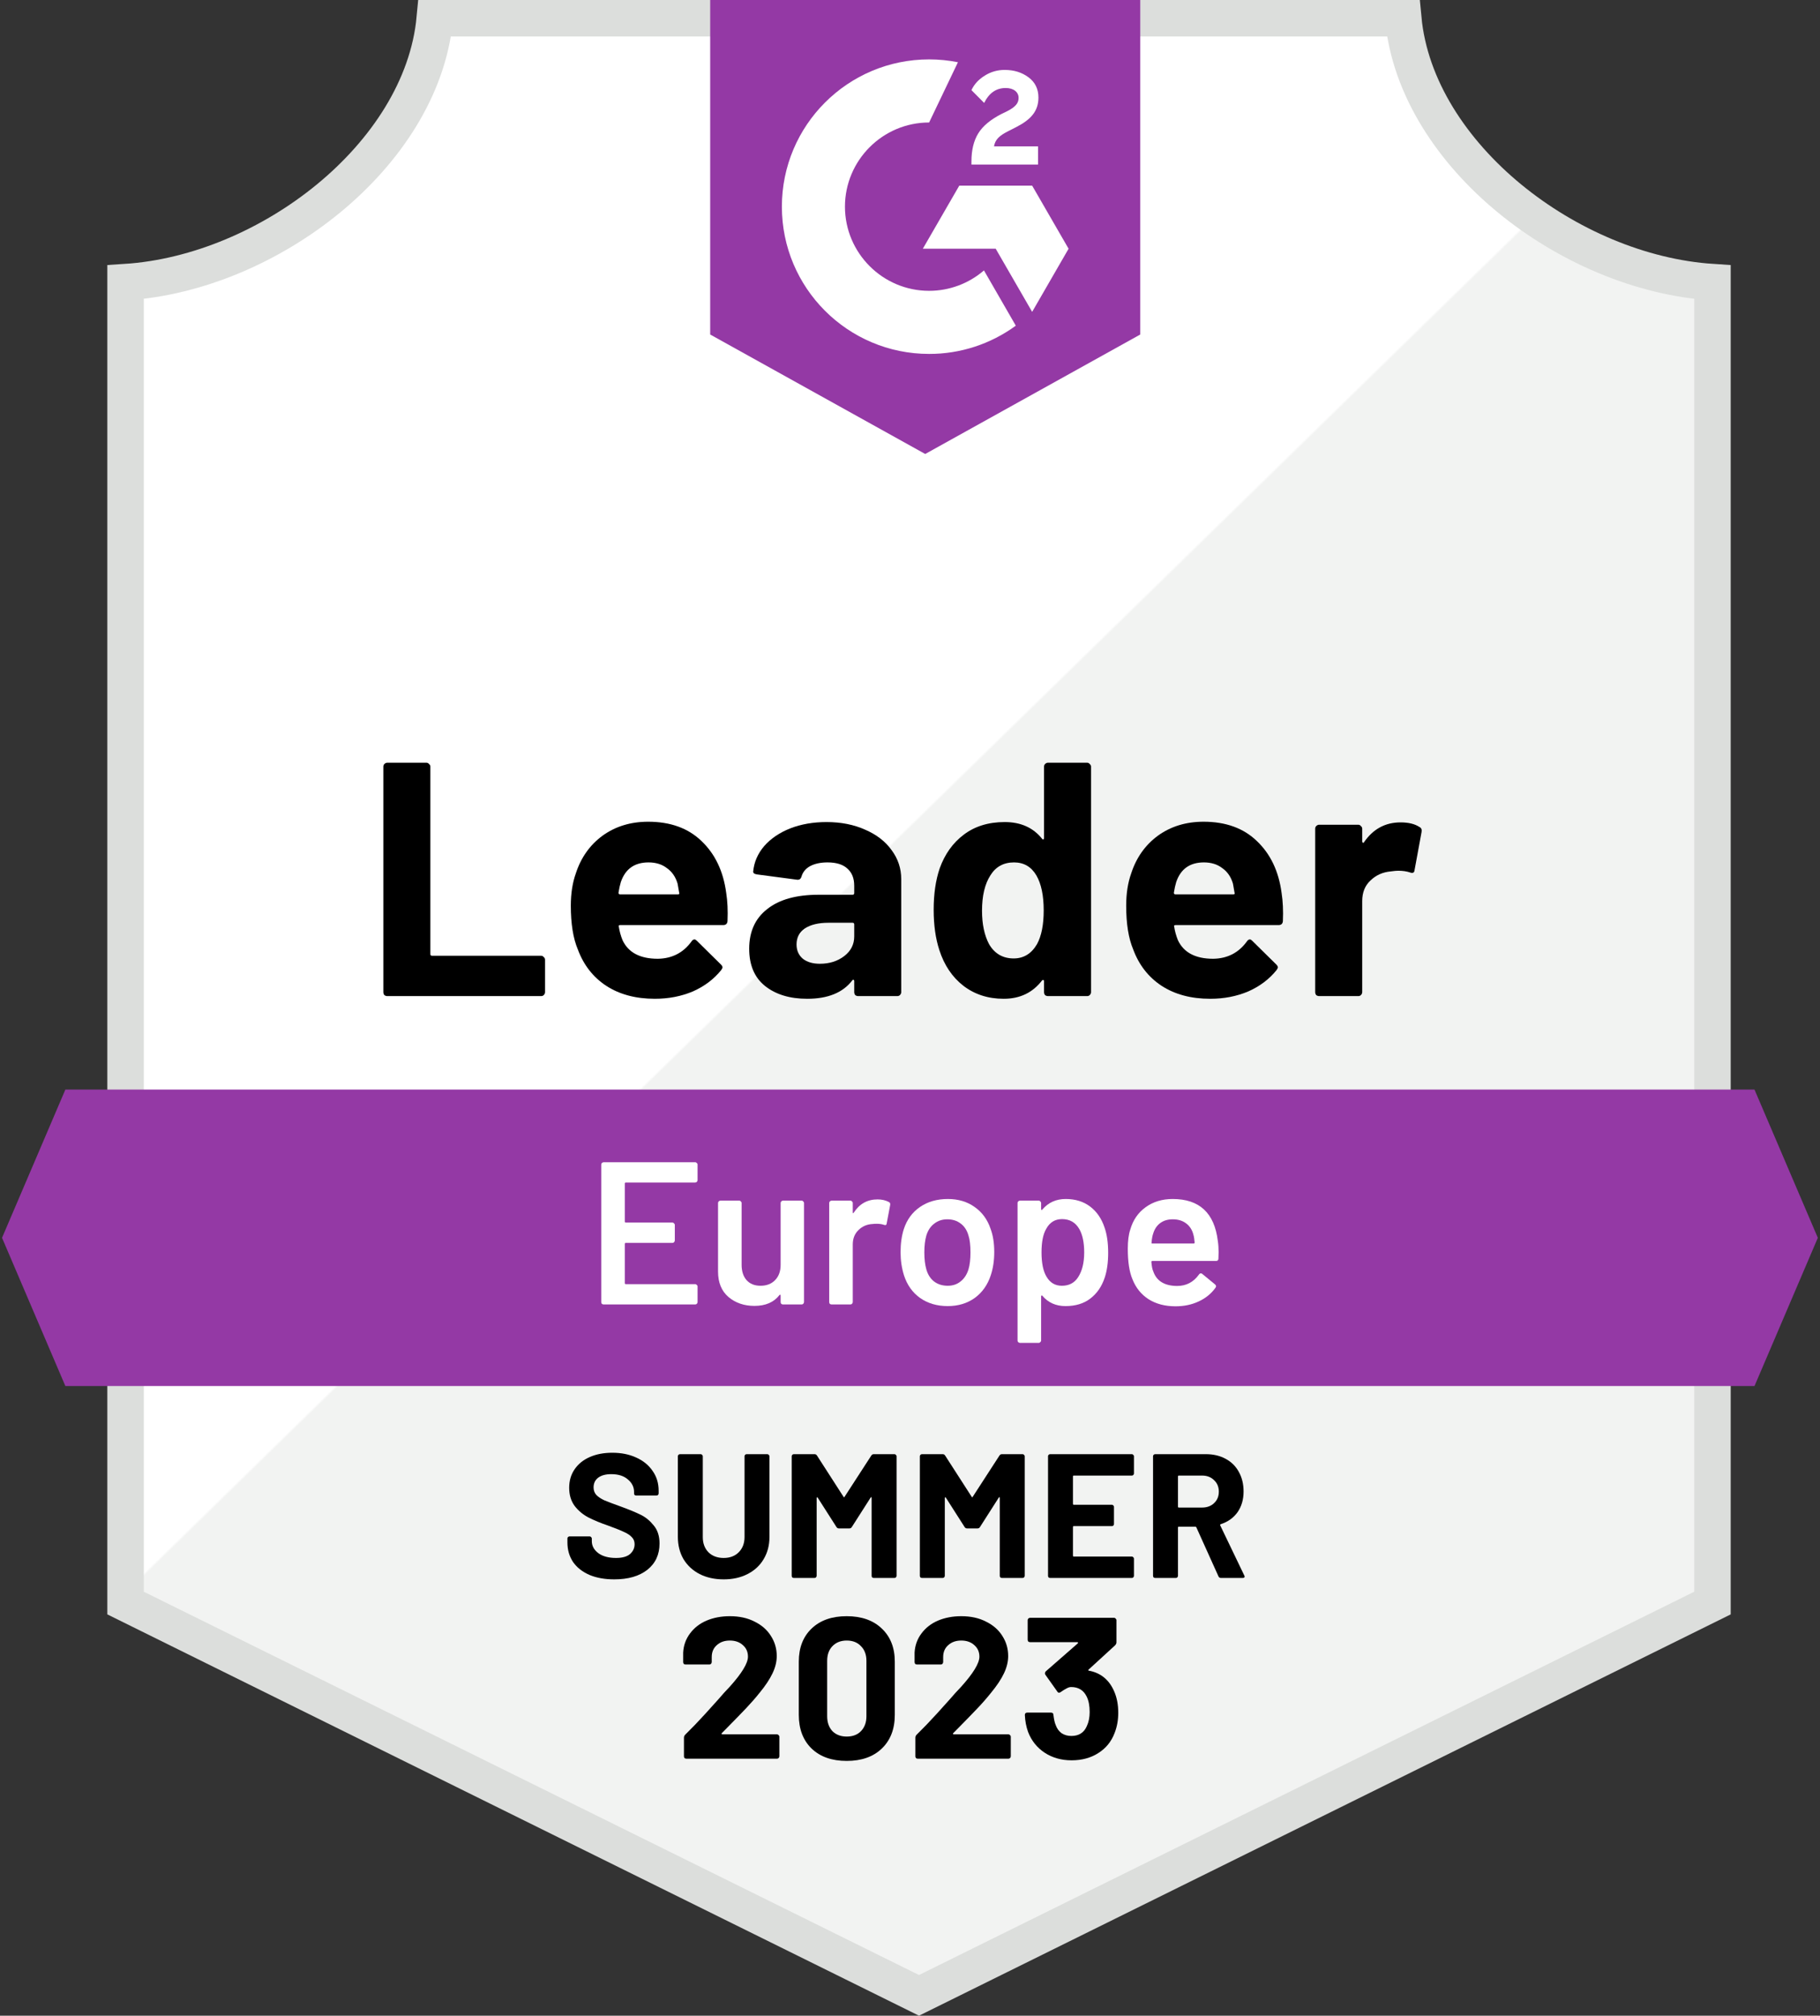
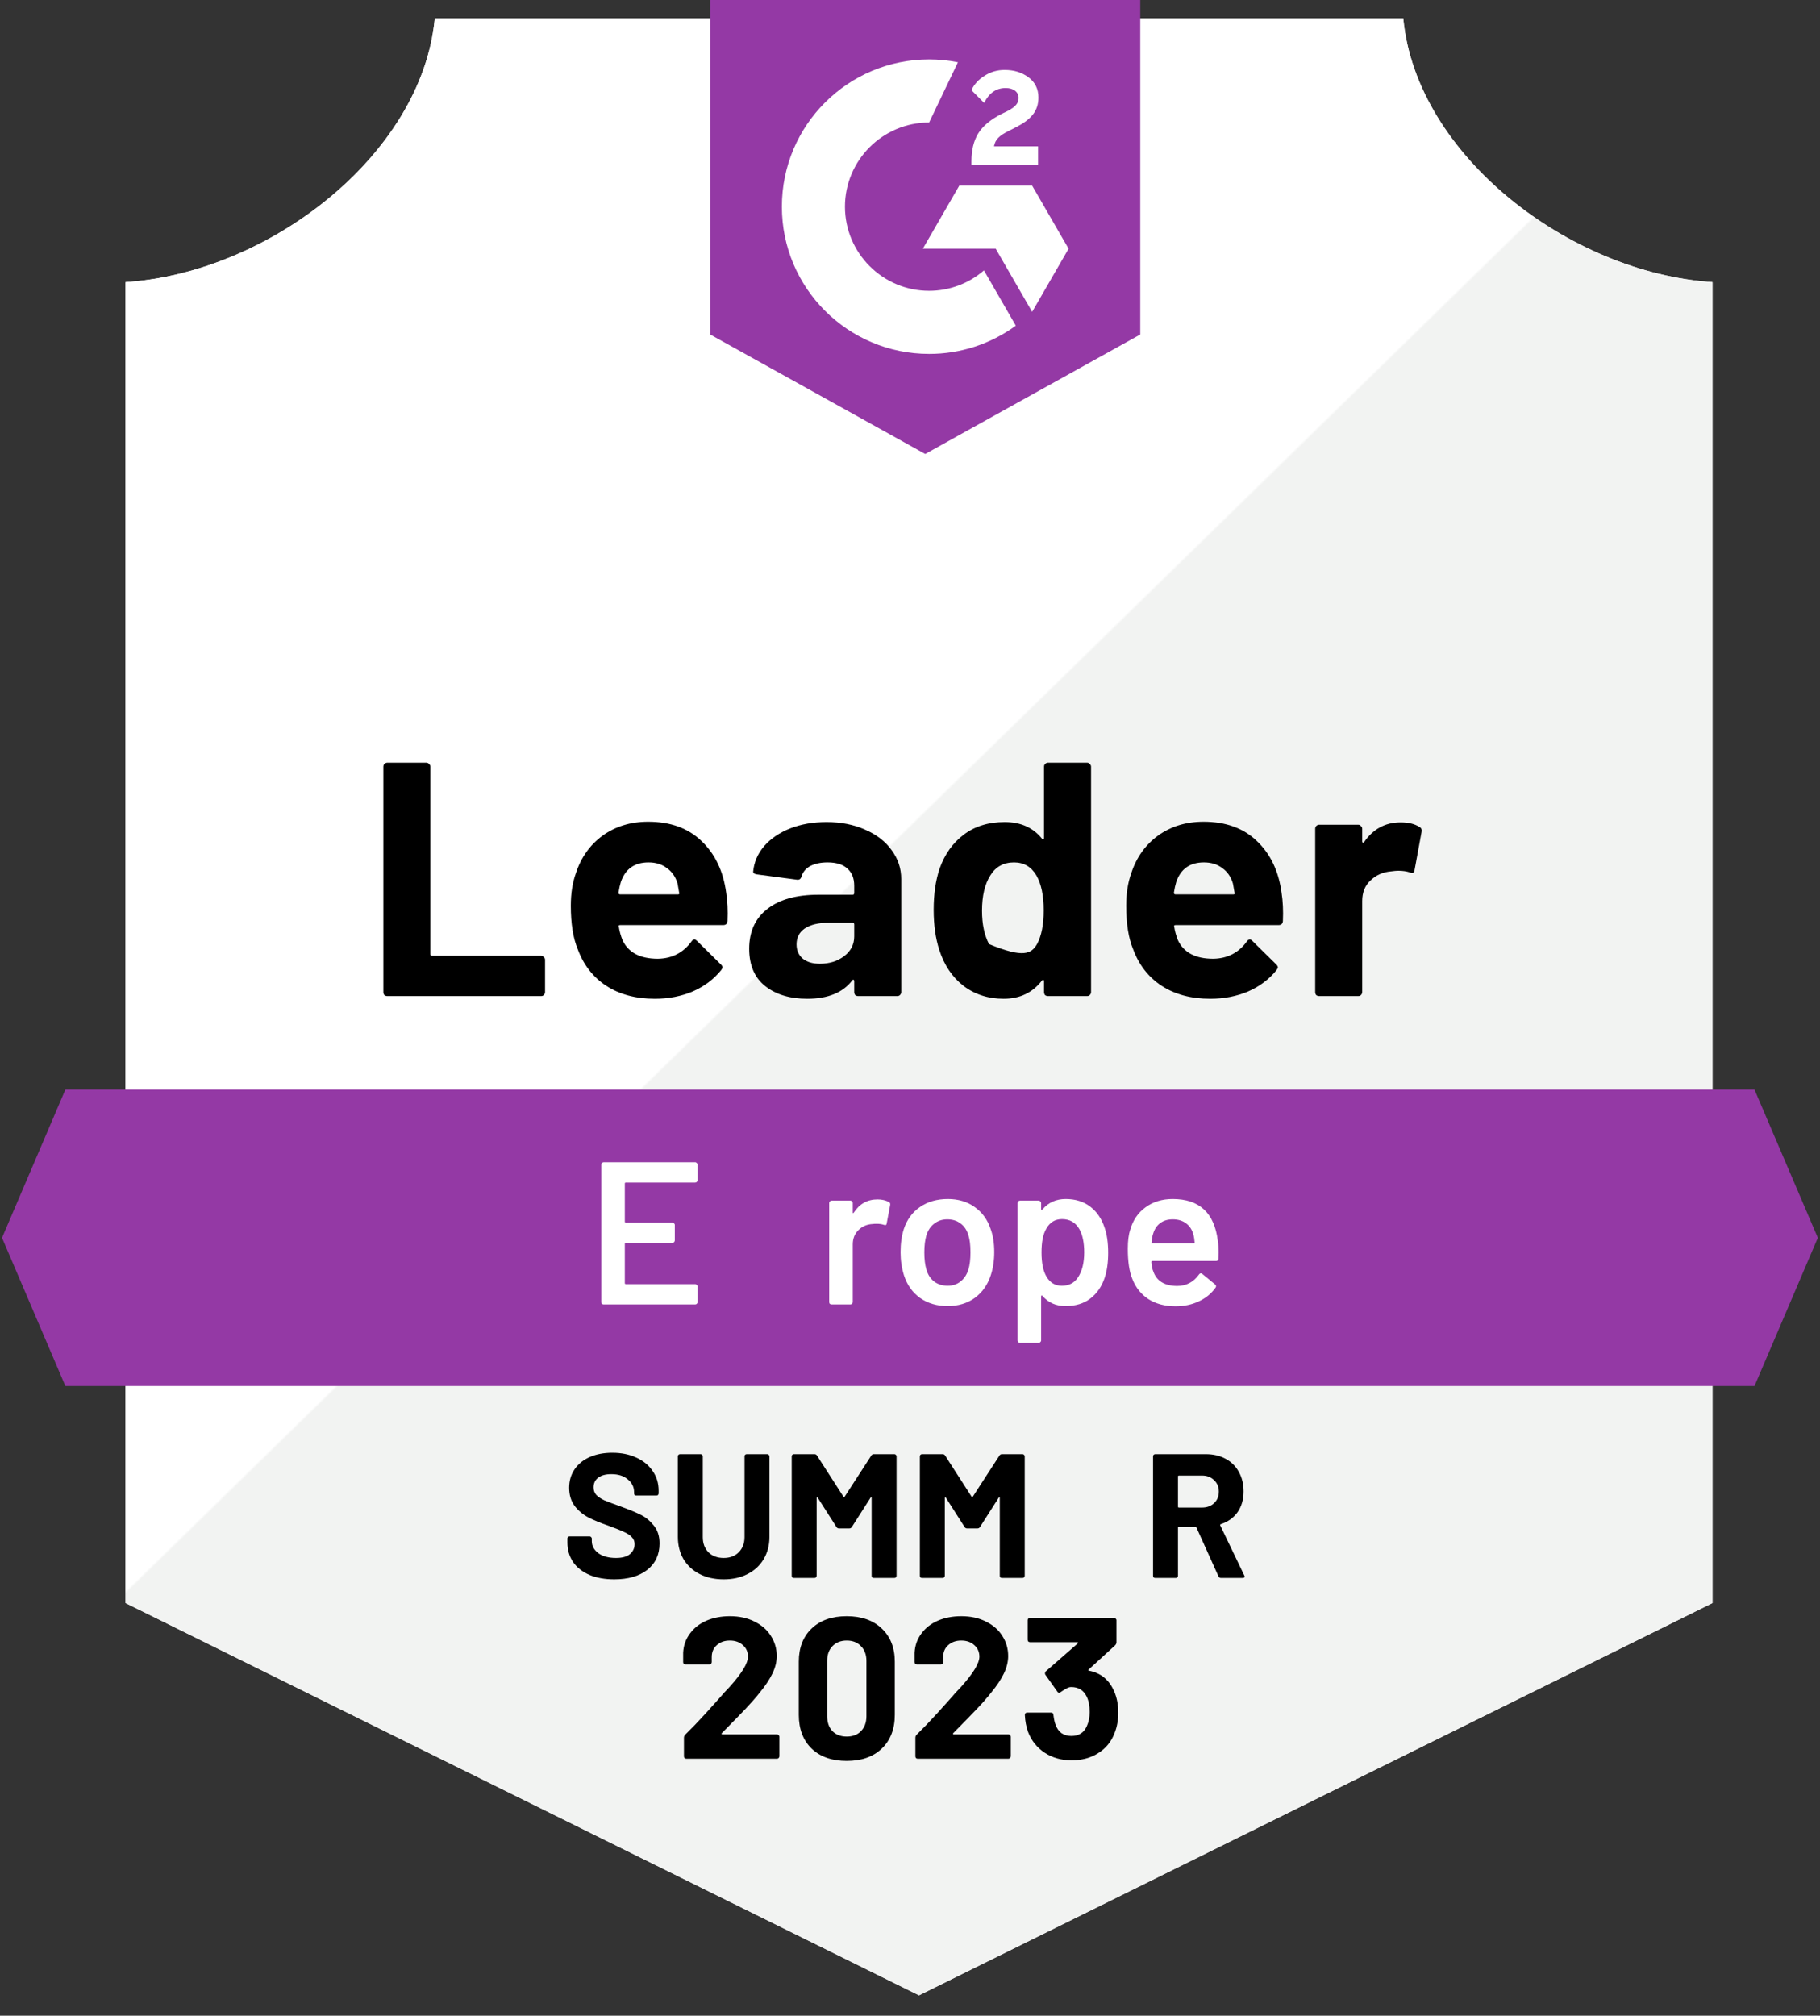
<svg xmlns="http://www.w3.org/2000/svg" width="121" height="134" viewBox="0 0 121 134" fill="none">
  <rect x="0" y="0" width="121" height="134" fill="#333333" stroke="none" />
  <path d="M113.851 106.568L61.099 132.647L8.348 106.568V18.756C13.148 18.444 18.051 16.313 21.852 13.184C25.636 10.07 28.477 5.835 28.907 1.213H61.099H93.292C93.722 5.835 96.563 10.07 100.347 13.184C104.148 16.313 109.052 18.444 113.851 18.756V106.568Z" fill="white" />
  <path d="M113.851 106.568L61.099 132.647L8.348 106.568V18.756C13.148 18.444 18.051 16.313 21.852 13.184C25.636 10.07 28.477 5.835 28.907 1.213H61.099H93.292C93.722 5.835 96.563 10.07 100.347 13.184C104.148 16.313 109.052 18.444 113.851 18.756V106.568Z" fill="url(#paint0_linear_4301_104447)" />
-   <path d="M113.851 106.568L61.099 132.647L8.348 106.568V18.756C13.148 18.444 18.051 16.313 21.852 13.184C25.636 10.07 28.477 5.835 28.907 1.213H61.099H93.292C93.722 5.835 96.563 10.07 100.347 13.184C104.148 16.313 109.052 18.444 113.851 18.756V106.568Z" stroke="#DCDEDC" stroke-width="2.425" />
  <path d="M47.988 115.216C47.97 115.234 47.965 115.251 47.974 115.269C47.983 115.287 48.001 115.296 48.028 115.296H51.654C51.699 115.296 51.734 115.314 51.761 115.349C51.797 115.376 51.815 115.412 51.815 115.457V116.754C51.815 116.799 51.797 116.839 51.761 116.875C51.734 116.902 51.699 116.915 51.654 116.915H45.633C45.588 116.915 45.548 116.902 45.512 116.875C45.485 116.839 45.472 116.799 45.472 116.754V115.523C45.472 115.443 45.499 115.376 45.552 115.323C45.989 114.895 46.435 114.431 46.89 113.931C47.345 113.423 47.631 113.106 47.747 112.981C47.996 112.687 48.251 112.406 48.509 112.138C49.321 111.237 49.727 110.568 49.727 110.131C49.727 109.819 49.616 109.564 49.393 109.368C49.17 109.163 48.88 109.06 48.523 109.06C48.166 109.06 47.876 109.163 47.653 109.368C47.43 109.564 47.319 109.828 47.319 110.158V110.492C47.319 110.537 47.301 110.577 47.265 110.613C47.238 110.639 47.203 110.653 47.158 110.653H45.579C45.534 110.653 45.494 110.639 45.459 110.613C45.432 110.577 45.419 110.537 45.419 110.492V109.863C45.445 109.382 45.597 108.958 45.873 108.592C46.15 108.217 46.516 107.932 46.971 107.736C47.434 107.54 47.952 107.441 48.523 107.441C49.156 107.441 49.705 107.562 50.169 107.803C50.641 108.035 51.003 108.351 51.252 108.753C51.511 109.154 51.641 109.6 51.641 110.091C51.641 110.465 51.547 110.849 51.359 111.242C51.172 111.634 50.891 112.058 50.517 112.513C50.24 112.861 49.941 113.204 49.62 113.543C49.299 113.882 48.822 114.373 48.188 115.015L47.988 115.216Z" fill="black" />
  <path d="M56.291 117.062C55.31 117.062 54.534 116.79 53.963 116.246C53.392 115.693 53.107 114.944 53.107 113.998V110.465C53.107 109.538 53.392 108.802 53.963 108.258C54.534 107.713 55.31 107.441 56.291 107.441C57.273 107.441 58.049 107.713 58.62 108.258C59.199 108.802 59.489 109.538 59.489 110.465V113.998C59.489 114.944 59.199 115.693 58.62 116.246C58.049 116.79 57.273 117.062 56.291 117.062ZM56.291 115.443C56.693 115.443 57.009 115.323 57.241 115.082C57.482 114.832 57.603 114.502 57.603 114.092V110.412C57.603 110.002 57.482 109.676 57.241 109.435C57.009 109.185 56.693 109.06 56.291 109.06C55.899 109.06 55.582 109.185 55.341 109.435C55.109 109.676 54.993 110.002 54.993 110.412V114.092C54.993 114.502 55.109 114.832 55.341 115.082C55.582 115.323 55.899 115.443 56.291 115.443Z" fill="black" />
  <path d="M63.374 115.216C63.356 115.234 63.352 115.251 63.361 115.269C63.37 115.287 63.387 115.296 63.414 115.296H67.04C67.085 115.296 67.121 115.314 67.147 115.349C67.183 115.376 67.201 115.412 67.201 115.457V116.754C67.201 116.799 67.183 116.839 67.147 116.875C67.121 116.902 67.085 116.915 67.04 116.915H61.019C60.974 116.915 60.934 116.902 60.898 116.875C60.872 116.839 60.858 116.799 60.858 116.754V115.523C60.858 115.443 60.885 115.376 60.939 115.323C61.376 114.895 61.822 114.431 62.277 113.931C62.732 113.423 63.017 113.106 63.133 112.981C63.383 112.687 63.637 112.406 63.896 112.138C64.708 111.237 65.114 110.568 65.114 110.131C65.114 109.819 65.002 109.564 64.779 109.368C64.556 109.163 64.266 109.06 63.909 109.06C63.552 109.06 63.263 109.163 63.039 109.368C62.816 109.564 62.705 109.828 62.705 110.158V110.492C62.705 110.537 62.687 110.577 62.651 110.613C62.625 110.639 62.589 110.653 62.544 110.653H60.965C60.921 110.653 60.881 110.639 60.845 110.613C60.818 110.577 60.805 110.537 60.805 110.492V109.863C60.832 109.382 60.983 108.958 61.26 108.592C61.536 108.217 61.902 107.932 62.357 107.736C62.821 107.54 63.338 107.441 63.909 107.441C64.543 107.441 65.091 107.562 65.555 107.803C66.028 108.035 66.389 108.351 66.639 108.753C66.898 109.154 67.027 109.6 67.027 110.091C67.027 110.465 66.933 110.849 66.746 111.242C66.559 111.634 66.278 112.058 65.903 112.513C65.626 112.861 65.328 113.204 65.006 113.543C64.685 113.882 64.208 114.373 63.575 115.015L63.374 115.216Z" fill="black" />
  <path d="M74.077 112.446C74.256 112.856 74.345 113.329 74.345 113.864C74.345 114.346 74.265 114.792 74.104 115.202C73.89 115.773 73.529 116.219 73.02 116.54C72.521 116.862 71.927 117.022 71.24 117.022C70.563 117.022 69.965 116.853 69.448 116.514C68.939 116.175 68.573 115.715 68.35 115.135C68.225 114.787 68.154 114.413 68.136 114.011C68.136 113.904 68.19 113.851 68.297 113.851H69.876C69.983 113.851 70.036 113.904 70.036 114.011C70.072 114.306 70.121 114.524 70.183 114.667C70.264 114.899 70.393 115.082 70.572 115.216C70.759 115.341 70.977 115.403 71.227 115.403C71.727 115.403 72.07 115.184 72.257 114.747C72.382 114.48 72.445 114.168 72.445 113.811C72.445 113.391 72.378 113.048 72.244 112.78C72.039 112.361 71.695 112.151 71.214 112.151C71.116 112.151 71.013 112.183 70.906 112.245C70.799 112.299 70.67 112.379 70.518 112.486C70.482 112.513 70.447 112.526 70.411 112.526C70.357 112.526 70.317 112.499 70.29 112.446L69.501 111.335C69.483 111.308 69.474 111.277 69.474 111.242C69.474 111.188 69.492 111.143 69.528 111.108L71.655 109.248C71.673 109.23 71.678 109.212 71.669 109.194C71.669 109.176 71.655 109.168 71.629 109.168H68.484C68.439 109.168 68.399 109.154 68.364 109.127C68.337 109.092 68.323 109.052 68.323 109.007V107.709C68.323 107.664 68.337 107.629 68.364 107.602C68.399 107.566 68.439 107.548 68.484 107.548H74.064C74.109 107.548 74.144 107.566 74.171 107.602C74.207 107.629 74.225 107.664 74.225 107.709V109.181C74.225 109.252 74.193 109.319 74.131 109.382L72.378 110.987C72.36 111.005 72.351 111.023 72.351 111.041C72.36 111.059 72.382 111.068 72.418 111.068C73.194 111.219 73.747 111.679 74.077 112.446Z" fill="black" />
  <path d="M40.839 104.993C40.212 104.993 39.663 104.895 39.193 104.699C38.723 104.495 38.358 104.209 38.1 103.841C37.849 103.464 37.724 103.03 37.724 102.536V102.277C37.724 102.238 37.735 102.207 37.759 102.183C37.79 102.152 37.825 102.136 37.865 102.136H39.205C39.244 102.136 39.275 102.152 39.299 102.183C39.33 102.207 39.346 102.238 39.346 102.277V102.454C39.346 102.767 39.491 103.033 39.781 103.253C40.071 103.464 40.462 103.57 40.956 103.57C41.371 103.57 41.681 103.484 41.885 103.312C42.089 103.131 42.19 102.912 42.19 102.653C42.19 102.465 42.128 102.309 42.002 102.183C41.877 102.05 41.705 101.936 41.485 101.842C41.274 101.74 40.933 101.603 40.462 101.431C39.937 101.251 39.491 101.066 39.122 100.878C38.762 100.69 38.456 100.436 38.206 100.114C37.963 99.785 37.841 99.382 37.841 98.904C37.841 98.433 37.963 98.022 38.206 97.669C38.449 97.317 38.785 97.046 39.217 96.858C39.648 96.67 40.145 96.576 40.709 96.576C41.305 96.576 41.834 96.682 42.296 96.894C42.766 97.105 43.131 97.403 43.389 97.787C43.656 98.163 43.789 98.602 43.789 99.103V99.28C43.789 99.319 43.773 99.354 43.742 99.386C43.718 99.409 43.687 99.421 43.648 99.421H42.296C42.257 99.421 42.222 99.409 42.19 99.386C42.167 99.354 42.155 99.319 42.155 99.28V99.186C42.155 98.857 42.018 98.578 41.744 98.351C41.477 98.116 41.109 97.999 40.639 97.999C40.27 97.999 39.98 98.077 39.769 98.234C39.565 98.39 39.463 98.606 39.463 98.88C39.463 99.076 39.522 99.241 39.64 99.374C39.765 99.507 39.945 99.629 40.18 99.738C40.423 99.84 40.795 99.981 41.297 100.161C41.853 100.365 42.288 100.545 42.602 100.702C42.923 100.859 43.209 101.094 43.46 101.407C43.718 101.713 43.848 102.113 43.848 102.606C43.848 103.343 43.578 103.927 43.037 104.358C42.496 104.781 41.763 104.993 40.839 104.993Z" fill="black" />
  <path d="M48.112 104.993C47.508 104.993 46.975 104.875 46.513 104.64C46.058 104.405 45.702 104.076 45.443 103.653C45.193 103.222 45.067 102.728 45.067 102.171V96.811C45.067 96.772 45.079 96.741 45.102 96.717C45.134 96.686 45.169 96.67 45.208 96.67H46.584C46.623 96.67 46.654 96.686 46.678 96.717C46.709 96.741 46.724 96.772 46.724 96.811V102.183C46.724 102.599 46.85 102.935 47.101 103.194C47.359 103.445 47.696 103.57 48.112 103.57C48.527 103.57 48.86 103.445 49.111 103.194C49.369 102.935 49.499 102.599 49.499 102.183V96.811C49.499 96.772 49.51 96.741 49.534 96.717C49.565 96.686 49.6 96.67 49.64 96.67H51.015C51.054 96.67 51.086 96.686 51.109 96.717C51.14 96.741 51.156 96.772 51.156 96.811V102.171C51.156 102.728 51.027 103.222 50.768 103.653C50.517 104.076 50.161 104.405 49.699 104.64C49.244 104.875 48.715 104.993 48.112 104.993Z" fill="black" />
  <path d="M57.926 96.764C57.965 96.702 58.02 96.67 58.09 96.67H59.466C59.505 96.67 59.536 96.686 59.56 96.717C59.591 96.741 59.607 96.772 59.607 96.811V104.757C59.607 104.797 59.591 104.832 59.56 104.863C59.536 104.887 59.505 104.899 59.466 104.899H58.09C58.051 104.899 58.016 104.887 57.984 104.863C57.961 104.832 57.949 104.797 57.949 104.757V99.574C57.949 99.542 57.941 99.527 57.926 99.527C57.91 99.527 57.894 99.538 57.879 99.562L56.633 101.513C56.593 101.576 56.539 101.607 56.468 101.607H55.775C55.704 101.607 55.649 101.576 55.61 101.513L54.364 99.562C54.348 99.538 54.333 99.531 54.317 99.538C54.301 99.538 54.294 99.554 54.294 99.585V104.757C54.294 104.797 54.278 104.832 54.246 104.863C54.223 104.887 54.192 104.899 54.152 104.899H52.777C52.738 104.899 52.703 104.887 52.671 104.863C52.648 104.832 52.636 104.797 52.636 104.757V96.811C52.636 96.772 52.648 96.741 52.671 96.717C52.703 96.686 52.738 96.67 52.777 96.67H54.152C54.223 96.67 54.278 96.702 54.317 96.764L56.08 99.503C56.104 99.55 56.127 99.55 56.151 99.503L57.926 96.764Z" fill="black" />
  <path d="M66.446 96.764C66.485 96.702 66.54 96.67 66.611 96.67H67.986C68.025 96.67 68.056 96.686 68.08 96.717C68.111 96.741 68.127 96.772 68.127 96.811V104.757C68.127 104.797 68.111 104.832 68.08 104.863C68.056 104.887 68.025 104.899 67.986 104.899H66.611C66.571 104.899 66.536 104.887 66.505 104.863C66.481 104.832 66.469 104.797 66.469 104.757V99.574C66.469 99.542 66.462 99.527 66.446 99.527C66.43 99.527 66.415 99.538 66.399 99.562L65.153 101.513C65.114 101.576 65.059 101.607 64.988 101.607H64.295C64.224 101.607 64.169 101.576 64.13 101.513L62.884 99.562C62.869 99.538 62.853 99.531 62.837 99.538C62.822 99.538 62.814 99.554 62.814 99.585V104.757C62.814 104.797 62.798 104.832 62.767 104.863C62.743 104.887 62.712 104.899 62.673 104.899H61.297C61.258 104.899 61.223 104.887 61.192 104.863C61.168 104.832 61.156 104.797 61.156 104.757V96.811C61.156 96.772 61.168 96.741 61.192 96.717C61.223 96.686 61.258 96.67 61.297 96.67H62.673C62.743 96.67 62.798 96.702 62.837 96.764L64.6 99.503C64.624 99.55 64.647 99.55 64.671 99.503L66.446 96.764Z" fill="black" />
-   <path d="M75.389 97.951C75.389 97.991 75.374 98.026 75.343 98.057C75.319 98.081 75.288 98.093 75.249 98.093H71.393C71.354 98.093 71.334 98.112 71.334 98.151V99.973C71.334 100.012 71.354 100.032 71.393 100.032H73.92C73.959 100.032 73.991 100.048 74.014 100.079C74.046 100.103 74.061 100.134 74.061 100.173V101.313C74.061 101.353 74.046 101.388 74.014 101.419C73.991 101.443 73.959 101.454 73.92 101.454H71.393C71.354 101.454 71.334 101.474 71.334 101.513V103.417C71.334 103.457 71.354 103.476 71.393 103.476H75.249C75.288 103.476 75.319 103.492 75.343 103.523C75.374 103.547 75.389 103.578 75.389 103.617V104.757C75.389 104.797 75.374 104.832 75.343 104.863C75.319 104.887 75.288 104.899 75.249 104.899H69.818C69.779 104.899 69.743 104.887 69.712 104.863C69.689 104.832 69.677 104.797 69.677 104.757V96.811C69.677 96.772 69.689 96.741 69.712 96.717C69.743 96.686 69.779 96.67 69.818 96.67H75.249C75.288 96.67 75.319 96.686 75.343 96.717C75.374 96.741 75.389 96.772 75.389 96.811V97.951Z" fill="black" />
  <path d="M81.173 104.899C81.094 104.899 81.039 104.863 81.008 104.793L79.539 101.537C79.523 101.505 79.5 101.49 79.468 101.49H78.375C78.336 101.49 78.316 101.509 78.316 101.548V104.757C78.316 104.797 78.301 104.832 78.269 104.863C78.246 104.887 78.214 104.899 78.175 104.899H76.8C76.761 104.899 76.725 104.887 76.694 104.863C76.671 104.832 76.659 104.797 76.659 104.757V96.811C76.659 96.772 76.671 96.741 76.694 96.717C76.725 96.686 76.761 96.67 76.8 96.67H80.162C80.663 96.67 81.102 96.772 81.478 96.976C81.862 97.18 82.156 97.469 82.36 97.846C82.572 98.222 82.677 98.657 82.677 99.15C82.677 99.683 82.544 100.142 82.278 100.526C82.011 100.902 81.639 101.168 81.161 101.325C81.122 101.341 81.11 101.368 81.126 101.407L82.724 104.734C82.74 104.765 82.748 104.789 82.748 104.804C82.748 104.867 82.705 104.899 82.618 104.899H81.173ZM78.375 98.093C78.336 98.093 78.316 98.112 78.316 98.151V100.161C78.316 100.201 78.336 100.22 78.375 100.22H79.915C80.244 100.22 80.51 100.122 80.714 99.926C80.926 99.73 81.032 99.476 81.032 99.162C81.032 98.849 80.926 98.594 80.714 98.398C80.51 98.194 80.244 98.093 79.915 98.093H78.375Z" fill="black" />
  <path d="M47.216 0H75.808V22.238L61.512 30.18L47.216 22.238V0Z" fill="#9439A5" />
  <path d="M69.012 9.73H66.085C66.164 9.271 66.449 9.014 67.024 8.723L67.562 8.449C68.525 7.955 69.039 7.397 69.039 6.485C69.039 5.913 68.816 5.461 68.374 5.135C67.932 4.81 67.411 4.649 66.802 4.649C66.33 4.643 65.867 4.775 65.469 5.029C65.068 5.276 64.77 5.594 64.585 5.992L65.431 6.842C65.76 6.177 66.236 5.851 66.863 5.851C67.394 5.851 67.72 6.125 67.72 6.506C67.72 6.824 67.562 7.088 66.952 7.397L66.606 7.564C65.856 7.945 65.335 8.38 65.034 8.873C64.732 9.367 64.585 9.987 64.585 10.737V10.943H69.012V9.73ZM68.621 12.341H63.776L61.353 16.535H66.198L68.621 20.732L71.043 16.535L68.621 12.341Z" fill="white" />
  <path d="M61.771 19.334C58.688 19.334 56.176 16.822 56.176 13.739C56.176 10.655 58.688 8.143 61.771 8.143L63.687 4.138C63.056 4.012 62.414 3.949 61.771 3.949C56.364 3.949 51.982 8.332 51.982 13.739C51.982 19.145 56.364 23.528 61.771 23.528C63.843 23.532 65.862 22.874 67.534 21.65L65.417 17.977C64.404 18.852 63.11 19.334 61.771 19.334Z" fill="white" />
  <path d="M4.346 72.433H116.645L120.856 82.287L116.645 92.142H4.346L0.135 82.287L4.346 72.433Z" fill="#9439A5" />
  <path d="M25.753 66.219C25.679 66.219 25.612 66.197 25.553 66.153C25.509 66.094 25.487 66.027 25.487 65.954V50.969C25.487 50.895 25.509 50.836 25.553 50.792C25.612 50.733 25.679 50.703 25.753 50.703H28.346C28.42 50.703 28.479 50.733 28.524 50.792C28.583 50.836 28.612 50.895 28.612 50.969V63.426C28.612 63.5 28.649 63.537 28.723 63.537H35.971C36.045 63.537 36.104 63.567 36.149 63.626C36.208 63.67 36.237 63.73 36.237 63.803V65.954C36.237 66.027 36.208 66.094 36.149 66.153C36.104 66.197 36.045 66.219 35.971 66.219H25.753Z" fill="black" />
  <path d="M48.28 59.348C48.368 59.91 48.398 60.538 48.368 61.232C48.353 61.409 48.257 61.498 48.08 61.498H41.231C41.142 61.498 41.112 61.535 41.142 61.609C41.186 61.904 41.268 62.2 41.386 62.496C41.77 63.323 42.553 63.737 43.736 63.737C44.681 63.722 45.428 63.338 45.974 62.584C46.033 62.496 46.1 62.451 46.174 62.451C46.218 62.451 46.27 62.481 46.329 62.54L47.925 64.114C47.999 64.188 48.036 64.254 48.036 64.313C48.036 64.343 48.006 64.402 47.947 64.49C47.459 65.096 46.831 65.569 46.063 65.909C45.294 66.234 44.452 66.397 43.536 66.397C42.265 66.397 41.186 66.109 40.3 65.532C39.428 64.956 38.8 64.151 38.416 63.116C38.105 62.377 37.95 61.409 37.95 60.212C37.95 59.4 38.061 58.683 38.283 58.062C38.623 57.013 39.214 56.178 40.056 55.557C40.913 54.937 41.925 54.627 43.093 54.627C44.57 54.627 45.753 55.055 46.639 55.912C47.541 56.769 48.087 57.914 48.28 59.348ZM43.115 57.331C42.184 57.331 41.571 57.767 41.275 58.639C41.216 58.831 41.164 59.067 41.12 59.348C41.12 59.422 41.157 59.459 41.231 59.459H45.066C45.154 59.459 45.184 59.422 45.154 59.348C45.08 58.919 45.043 58.712 45.043 58.727C44.91 58.284 44.674 57.944 44.334 57.708C44.009 57.456 43.602 57.331 43.115 57.331Z" fill="black" />
  <path d="M54.952 54.649C55.913 54.649 56.77 54.819 57.523 55.158C58.277 55.484 58.861 55.934 59.274 56.511C59.703 57.087 59.917 57.73 59.917 58.439V65.954C59.917 66.027 59.888 66.094 59.828 66.153C59.784 66.197 59.725 66.219 59.651 66.219H57.058C56.984 66.219 56.917 66.197 56.858 66.153C56.814 66.094 56.792 66.027 56.792 65.954V65.222C56.792 65.178 56.777 65.148 56.747 65.133C56.718 65.119 56.688 65.133 56.659 65.178C56.038 65.99 55.041 66.397 53.666 66.397C52.514 66.397 51.583 66.116 50.873 65.555C50.164 64.993 49.809 64.165 49.809 63.072C49.809 61.934 50.208 61.055 51.006 60.434C51.804 59.799 52.942 59.481 54.42 59.481H56.681C56.755 59.481 56.792 59.444 56.792 59.37V58.883C56.792 58.395 56.644 58.018 56.348 57.752C56.053 57.471 55.61 57.331 55.019 57.331C54.56 57.331 54.176 57.412 53.866 57.575C53.57 57.737 53.378 57.966 53.289 58.262C53.245 58.424 53.149 58.498 53.001 58.483L50.319 58.129C50.142 58.099 50.061 58.033 50.075 57.929C50.135 57.309 50.378 56.747 50.807 56.245C51.25 55.742 51.827 55.351 52.536 55.07C53.26 54.789 54.065 54.649 54.952 54.649ZM54.509 64.069C55.144 64.069 55.684 63.899 56.127 63.559C56.57 63.22 56.792 62.784 56.792 62.252V61.454C56.792 61.38 56.755 61.343 56.681 61.343H55.085C54.42 61.343 53.895 61.468 53.511 61.72C53.142 61.971 52.957 62.326 52.957 62.784C52.957 63.183 53.097 63.5 53.378 63.737C53.659 63.959 54.036 64.069 54.509 64.069Z" fill="black" />
-   <path d="M69.412 50.969C69.412 50.895 69.434 50.836 69.478 50.792C69.537 50.733 69.604 50.703 69.677 50.703H72.271C72.345 50.703 72.404 50.733 72.448 50.792C72.507 50.836 72.537 50.895 72.537 50.969V65.954C72.537 66.027 72.507 66.094 72.448 66.153C72.404 66.197 72.345 66.219 72.271 66.219H69.677C69.604 66.219 69.537 66.197 69.478 66.153C69.434 66.094 69.412 66.027 69.412 65.954V65.222C69.412 65.178 69.397 65.156 69.367 65.156C69.338 65.141 69.308 65.148 69.278 65.178C68.658 65.99 67.808 66.397 66.729 66.397C65.695 66.397 64.801 66.109 64.047 65.532C63.308 64.956 62.776 64.165 62.451 63.16C62.2 62.392 62.074 61.498 62.074 60.478C62.074 59.429 62.207 58.513 62.473 57.73C62.813 56.784 63.345 56.038 64.069 55.491C64.808 54.929 65.717 54.649 66.796 54.649C67.86 54.649 68.687 55.018 69.278 55.757C69.308 55.801 69.338 55.816 69.367 55.801C69.397 55.787 69.412 55.757 69.412 55.713V50.969ZM68.946 62.762C69.242 62.215 69.389 61.468 69.389 60.523C69.389 59.533 69.227 58.757 68.902 58.195C68.562 57.619 68.067 57.331 67.416 57.331C66.722 57.331 66.197 57.619 65.843 58.195C65.473 58.772 65.288 59.555 65.288 60.545C65.288 61.432 65.444 62.17 65.754 62.762C66.124 63.397 66.67 63.715 67.394 63.715C68.059 63.715 68.576 63.397 68.946 62.762Z" fill="black" />
+   <path d="M69.412 50.969C69.412 50.895 69.434 50.836 69.478 50.792C69.537 50.733 69.604 50.703 69.677 50.703H72.271C72.345 50.703 72.404 50.733 72.448 50.792C72.507 50.836 72.537 50.895 72.537 50.969V65.954C72.537 66.027 72.507 66.094 72.448 66.153C72.404 66.197 72.345 66.219 72.271 66.219H69.677C69.604 66.219 69.537 66.197 69.478 66.153C69.434 66.094 69.412 66.027 69.412 65.954V65.222C69.412 65.178 69.397 65.156 69.367 65.156C69.338 65.141 69.308 65.148 69.278 65.178C68.658 65.99 67.808 66.397 66.729 66.397C65.695 66.397 64.801 66.109 64.047 65.532C63.308 64.956 62.776 64.165 62.451 63.16C62.2 62.392 62.074 61.498 62.074 60.478C62.074 59.429 62.207 58.513 62.473 57.73C62.813 56.784 63.345 56.038 64.069 55.491C64.808 54.929 65.717 54.649 66.796 54.649C67.86 54.649 68.687 55.018 69.278 55.757C69.308 55.801 69.338 55.816 69.367 55.801C69.397 55.787 69.412 55.757 69.412 55.713V50.969ZM68.946 62.762C69.242 62.215 69.389 61.468 69.389 60.523C69.389 59.533 69.227 58.757 68.902 58.195C68.562 57.619 68.067 57.331 67.416 57.331C66.722 57.331 66.197 57.619 65.843 58.195C65.473 58.772 65.288 59.555 65.288 60.545C65.288 61.432 65.444 62.17 65.754 62.762C68.059 63.715 68.576 63.397 68.946 62.762Z" fill="black" />
  <path d="M85.203 59.348C85.291 59.91 85.321 60.538 85.291 61.232C85.277 61.409 85.181 61.498 85.003 61.498H78.154C78.065 61.498 78.036 61.535 78.065 61.609C78.11 61.904 78.191 62.2 78.309 62.496C78.693 63.323 79.477 63.737 80.659 63.737C81.605 63.722 82.351 63.338 82.897 62.584C82.957 62.496 83.023 62.451 83.097 62.451C83.141 62.451 83.193 62.481 83.252 62.54L84.848 64.114C84.922 64.188 84.959 64.254 84.959 64.313C84.959 64.343 84.929 64.402 84.87 64.49C84.383 65.096 83.755 65.569 82.986 65.909C82.218 66.234 81.375 66.397 80.459 66.397C79.188 66.397 78.11 66.109 77.223 65.532C76.351 64.956 75.723 64.151 75.339 63.116C75.028 62.377 74.873 61.409 74.873 60.212C74.873 59.4 74.984 58.683 75.206 58.062C75.546 57.013 76.137 56.178 76.979 55.557C77.836 54.937 78.849 54.627 80.016 54.627C81.494 54.627 82.676 55.055 83.562 55.912C84.464 56.769 85.011 57.914 85.203 59.348ZM80.038 57.331C79.107 57.331 78.494 57.767 78.198 58.639C78.139 58.831 78.088 59.067 78.043 59.348C78.043 59.422 78.08 59.459 78.154 59.459H81.989C82.077 59.459 82.107 59.422 82.077 59.348C82.004 58.919 81.966 58.712 81.966 58.727C81.834 58.284 81.597 57.944 81.257 57.708C80.932 57.456 80.526 57.331 80.038 57.331Z" fill="black" />
  <path d="M93.114 54.671C93.646 54.671 94.067 54.774 94.377 54.981C94.496 55.04 94.54 55.151 94.51 55.314L94.045 57.841C94.03 58.018 93.927 58.07 93.735 57.996C93.513 57.922 93.254 57.885 92.959 57.885C92.841 57.885 92.678 57.9 92.471 57.929C91.939 57.974 91.488 58.173 91.119 58.528C90.749 58.868 90.565 59.326 90.565 59.902V65.954C90.565 66.027 90.535 66.094 90.476 66.153C90.432 66.197 90.373 66.219 90.299 66.219H87.705C87.632 66.219 87.565 66.197 87.506 66.153C87.462 66.094 87.439 66.027 87.439 65.954V55.092C87.439 55.018 87.462 54.959 87.506 54.915C87.565 54.856 87.632 54.826 87.705 54.826H90.299C90.373 54.826 90.432 54.856 90.476 54.915C90.535 54.959 90.565 55.018 90.565 55.092V55.934C90.565 55.979 90.58 56.008 90.609 56.023C90.639 56.038 90.661 56.03 90.676 56.001C91.281 55.114 92.094 54.671 93.114 54.671Z" fill="black" />
  <path d="M46.377 78.451C46.377 78.496 46.359 78.536 46.323 78.572C46.295 78.599 46.26 78.613 46.215 78.613H41.608C41.563 78.613 41.54 78.635 41.54 78.68V81.207C41.54 81.251 41.563 81.274 41.608 81.274H44.701C44.746 81.274 44.782 81.292 44.809 81.328C44.846 81.355 44.864 81.391 44.864 81.436V82.463C44.864 82.508 44.846 82.548 44.809 82.584C44.782 82.611 44.746 82.625 44.701 82.625H41.608C41.563 82.625 41.54 82.647 41.54 82.692V85.3C41.54 85.345 41.563 85.367 41.608 85.367H46.215C46.26 85.367 46.295 85.385 46.323 85.421C46.359 85.448 46.377 85.484 46.377 85.529V86.556C46.377 86.601 46.359 86.642 46.323 86.678C46.295 86.705 46.26 86.718 46.215 86.718H40.135C40.09 86.718 40.05 86.705 40.014 86.678C39.987 86.642 39.973 86.601 39.973 86.556V77.424C39.973 77.379 39.987 77.343 40.014 77.316C40.05 77.28 40.09 77.262 40.135 77.262H46.215C46.26 77.262 46.295 77.28 46.323 77.316C46.359 77.343 46.377 77.379 46.377 77.424V78.451Z" fill="white" />
-   <path d="M51.899 79.977C51.899 79.932 51.913 79.896 51.94 79.869C51.976 79.833 52.016 79.815 52.061 79.815H53.291C53.336 79.815 53.372 79.833 53.399 79.869C53.435 79.896 53.453 79.932 53.453 79.977V86.556C53.453 86.601 53.435 86.642 53.399 86.678C53.372 86.705 53.336 86.718 53.291 86.718H52.061C52.016 86.718 51.976 86.705 51.94 86.678C51.913 86.642 51.899 86.601 51.899 86.556V86.124C51.899 86.097 51.89 86.079 51.872 86.07C51.854 86.061 51.836 86.07 51.818 86.097C51.449 86.574 50.895 86.813 50.157 86.813C49.472 86.813 48.896 86.615 48.427 86.219C47.968 85.822 47.738 85.259 47.738 84.53V79.977C47.738 79.932 47.752 79.896 47.779 79.869C47.815 79.833 47.855 79.815 47.9 79.815H49.143C49.188 79.815 49.224 79.833 49.251 79.869C49.287 79.896 49.305 79.932 49.305 79.977V84.084C49.305 84.507 49.413 84.845 49.63 85.097C49.855 85.349 50.166 85.475 50.562 85.475C50.967 85.475 51.291 85.349 51.534 85.097C51.778 84.845 51.899 84.507 51.899 84.084V79.977Z" fill="white" />
  <path d="M58.343 79.734C58.632 79.734 58.884 79.793 59.1 79.91C59.172 79.946 59.199 80.013 59.181 80.112L58.951 81.328C58.942 81.436 58.879 81.468 58.762 81.423C58.627 81.378 58.469 81.355 58.289 81.355C58.172 81.355 58.082 81.36 58.019 81.369C57.641 81.387 57.326 81.522 57.074 81.774C56.821 82.017 56.695 82.337 56.695 82.733V86.556C56.695 86.601 56.677 86.642 56.641 86.678C56.614 86.705 56.578 86.718 56.533 86.718H55.29C55.245 86.718 55.205 86.705 55.169 86.678C55.142 86.642 55.128 86.601 55.128 86.556V79.977C55.128 79.932 55.142 79.896 55.169 79.869C55.205 79.833 55.245 79.815 55.29 79.815H56.533C56.578 79.815 56.614 79.833 56.641 79.869C56.677 79.896 56.695 79.932 56.695 79.977V80.585C56.695 80.621 56.7 80.644 56.709 80.653C56.727 80.653 56.745 80.639 56.763 80.612C57.141 80.027 57.668 79.734 58.343 79.734Z" fill="white" />
  <path d="M63.007 86.826C62.295 86.826 61.683 86.646 61.17 86.286C60.665 85.926 60.31 85.426 60.102 84.787C59.949 84.3 59.873 83.787 59.873 83.246C59.873 82.67 59.945 82.157 60.089 81.706C60.296 81.076 60.656 80.585 61.17 80.234C61.683 79.882 62.3 79.707 63.02 79.707C63.705 79.707 64.295 79.882 64.79 80.234C65.295 80.585 65.65 81.071 65.858 81.693C66.02 82.125 66.101 82.638 66.101 83.233C66.101 83.8 66.024 84.314 65.871 84.773C65.664 85.412 65.308 85.917 64.804 86.286C64.299 86.646 63.7 86.826 63.007 86.826ZM63.007 85.475C63.34 85.475 63.624 85.381 63.858 85.192C64.101 85.003 64.277 84.737 64.385 84.395C64.475 84.097 64.52 83.719 64.52 83.26C64.52 82.774 64.475 82.395 64.385 82.125C64.286 81.783 64.115 81.522 63.872 81.342C63.628 81.152 63.331 81.058 62.98 81.058C62.647 81.058 62.358 81.152 62.115 81.342C61.872 81.522 61.697 81.783 61.589 82.125C61.498 82.44 61.453 82.819 61.453 83.26C61.453 83.701 61.498 84.079 61.589 84.395C61.688 84.737 61.859 85.003 62.102 85.192C62.354 85.381 62.656 85.475 63.007 85.475Z" fill="white" />
  <path d="M73.432 81.598C73.594 82.058 73.675 82.62 73.675 83.287C73.675 83.926 73.598 84.476 73.445 84.935C73.247 85.529 72.927 85.993 72.486 86.326C72.054 86.66 71.504 86.826 70.838 86.826C70.198 86.826 69.685 86.597 69.298 86.137C69.28 86.119 69.262 86.115 69.244 86.124C69.226 86.133 69.217 86.151 69.217 86.178V89.109C69.217 89.154 69.199 89.191 69.163 89.218C69.136 89.254 69.1 89.272 69.055 89.272H67.812C67.767 89.272 67.726 89.254 67.69 89.218C67.663 89.191 67.65 89.154 67.65 89.109V79.977C67.65 79.932 67.663 79.896 67.69 79.869C67.726 79.833 67.767 79.815 67.812 79.815H69.055C69.1 79.815 69.136 79.833 69.163 79.869C69.199 79.896 69.217 79.932 69.217 79.977V80.382C69.217 80.409 69.226 80.427 69.244 80.436C69.262 80.445 69.28 80.436 69.298 80.409C69.694 79.941 70.212 79.707 70.851 79.707C71.491 79.707 72.031 79.874 72.472 80.207C72.914 80.54 73.234 81.004 73.432 81.598ZM71.675 84.908C71.946 84.494 72.081 83.944 72.081 83.26C72.081 82.602 71.973 82.085 71.757 81.706C71.504 81.265 71.122 81.044 70.608 81.044C70.14 81.044 69.789 81.26 69.555 81.693C69.347 82.044 69.244 82.566 69.244 83.26C69.244 83.971 69.356 84.512 69.582 84.881C69.816 85.277 70.153 85.475 70.595 85.475C71.072 85.475 71.432 85.286 71.675 84.908Z" fill="white" />
  <path d="M80.964 82.49C81 82.715 81.018 82.967 81.018 83.246L81.005 83.665C81.005 83.773 80.951 83.827 80.843 83.827H76.614C76.569 83.827 76.547 83.85 76.547 83.895C76.574 84.192 76.614 84.395 76.668 84.503C76.884 85.151 77.411 85.48 78.249 85.489C78.861 85.489 79.347 85.237 79.708 84.732C79.744 84.678 79.789 84.651 79.843 84.651C79.879 84.651 79.91 84.665 79.937 84.692L80.775 85.381C80.856 85.444 80.87 85.516 80.816 85.597C80.536 85.993 80.163 86.299 79.694 86.516C79.235 86.732 78.722 86.84 78.154 86.84C77.452 86.84 76.853 86.682 76.357 86.367C75.871 86.052 75.515 85.611 75.29 85.043C75.083 84.557 74.98 83.881 74.98 83.017C74.98 82.494 75.034 82.071 75.142 81.747C75.322 81.116 75.659 80.621 76.155 80.261C76.659 79.891 77.263 79.707 77.965 79.707C79.739 79.707 80.739 80.635 80.964 82.49ZM77.965 81.058C77.632 81.058 77.353 81.143 77.127 81.314C76.911 81.477 76.758 81.706 76.668 82.004C76.614 82.157 76.578 82.355 76.56 82.598C76.542 82.643 76.56 82.665 76.614 82.665H79.356C79.402 82.665 79.424 82.643 79.424 82.598C79.406 82.373 79.379 82.202 79.343 82.085C79.262 81.76 79.1 81.508 78.857 81.328C78.623 81.148 78.325 81.058 77.965 81.058Z" fill="white" />
  <defs>
    <linearGradient id="paint0_linear_4301_104447" x1="7.136" y1="0" x2="113.191" y2="108.609" gradientUnits="userSpaceOnUse">
      <stop stop-color="white" />
      <stop offset="0.504" stop-color="white" />
      <stop offset="0.505" stop-color="#F2F3F2" />
      <stop offset="1" stop-color="#F2F3F2" />
    </linearGradient>
  </defs>
</svg>